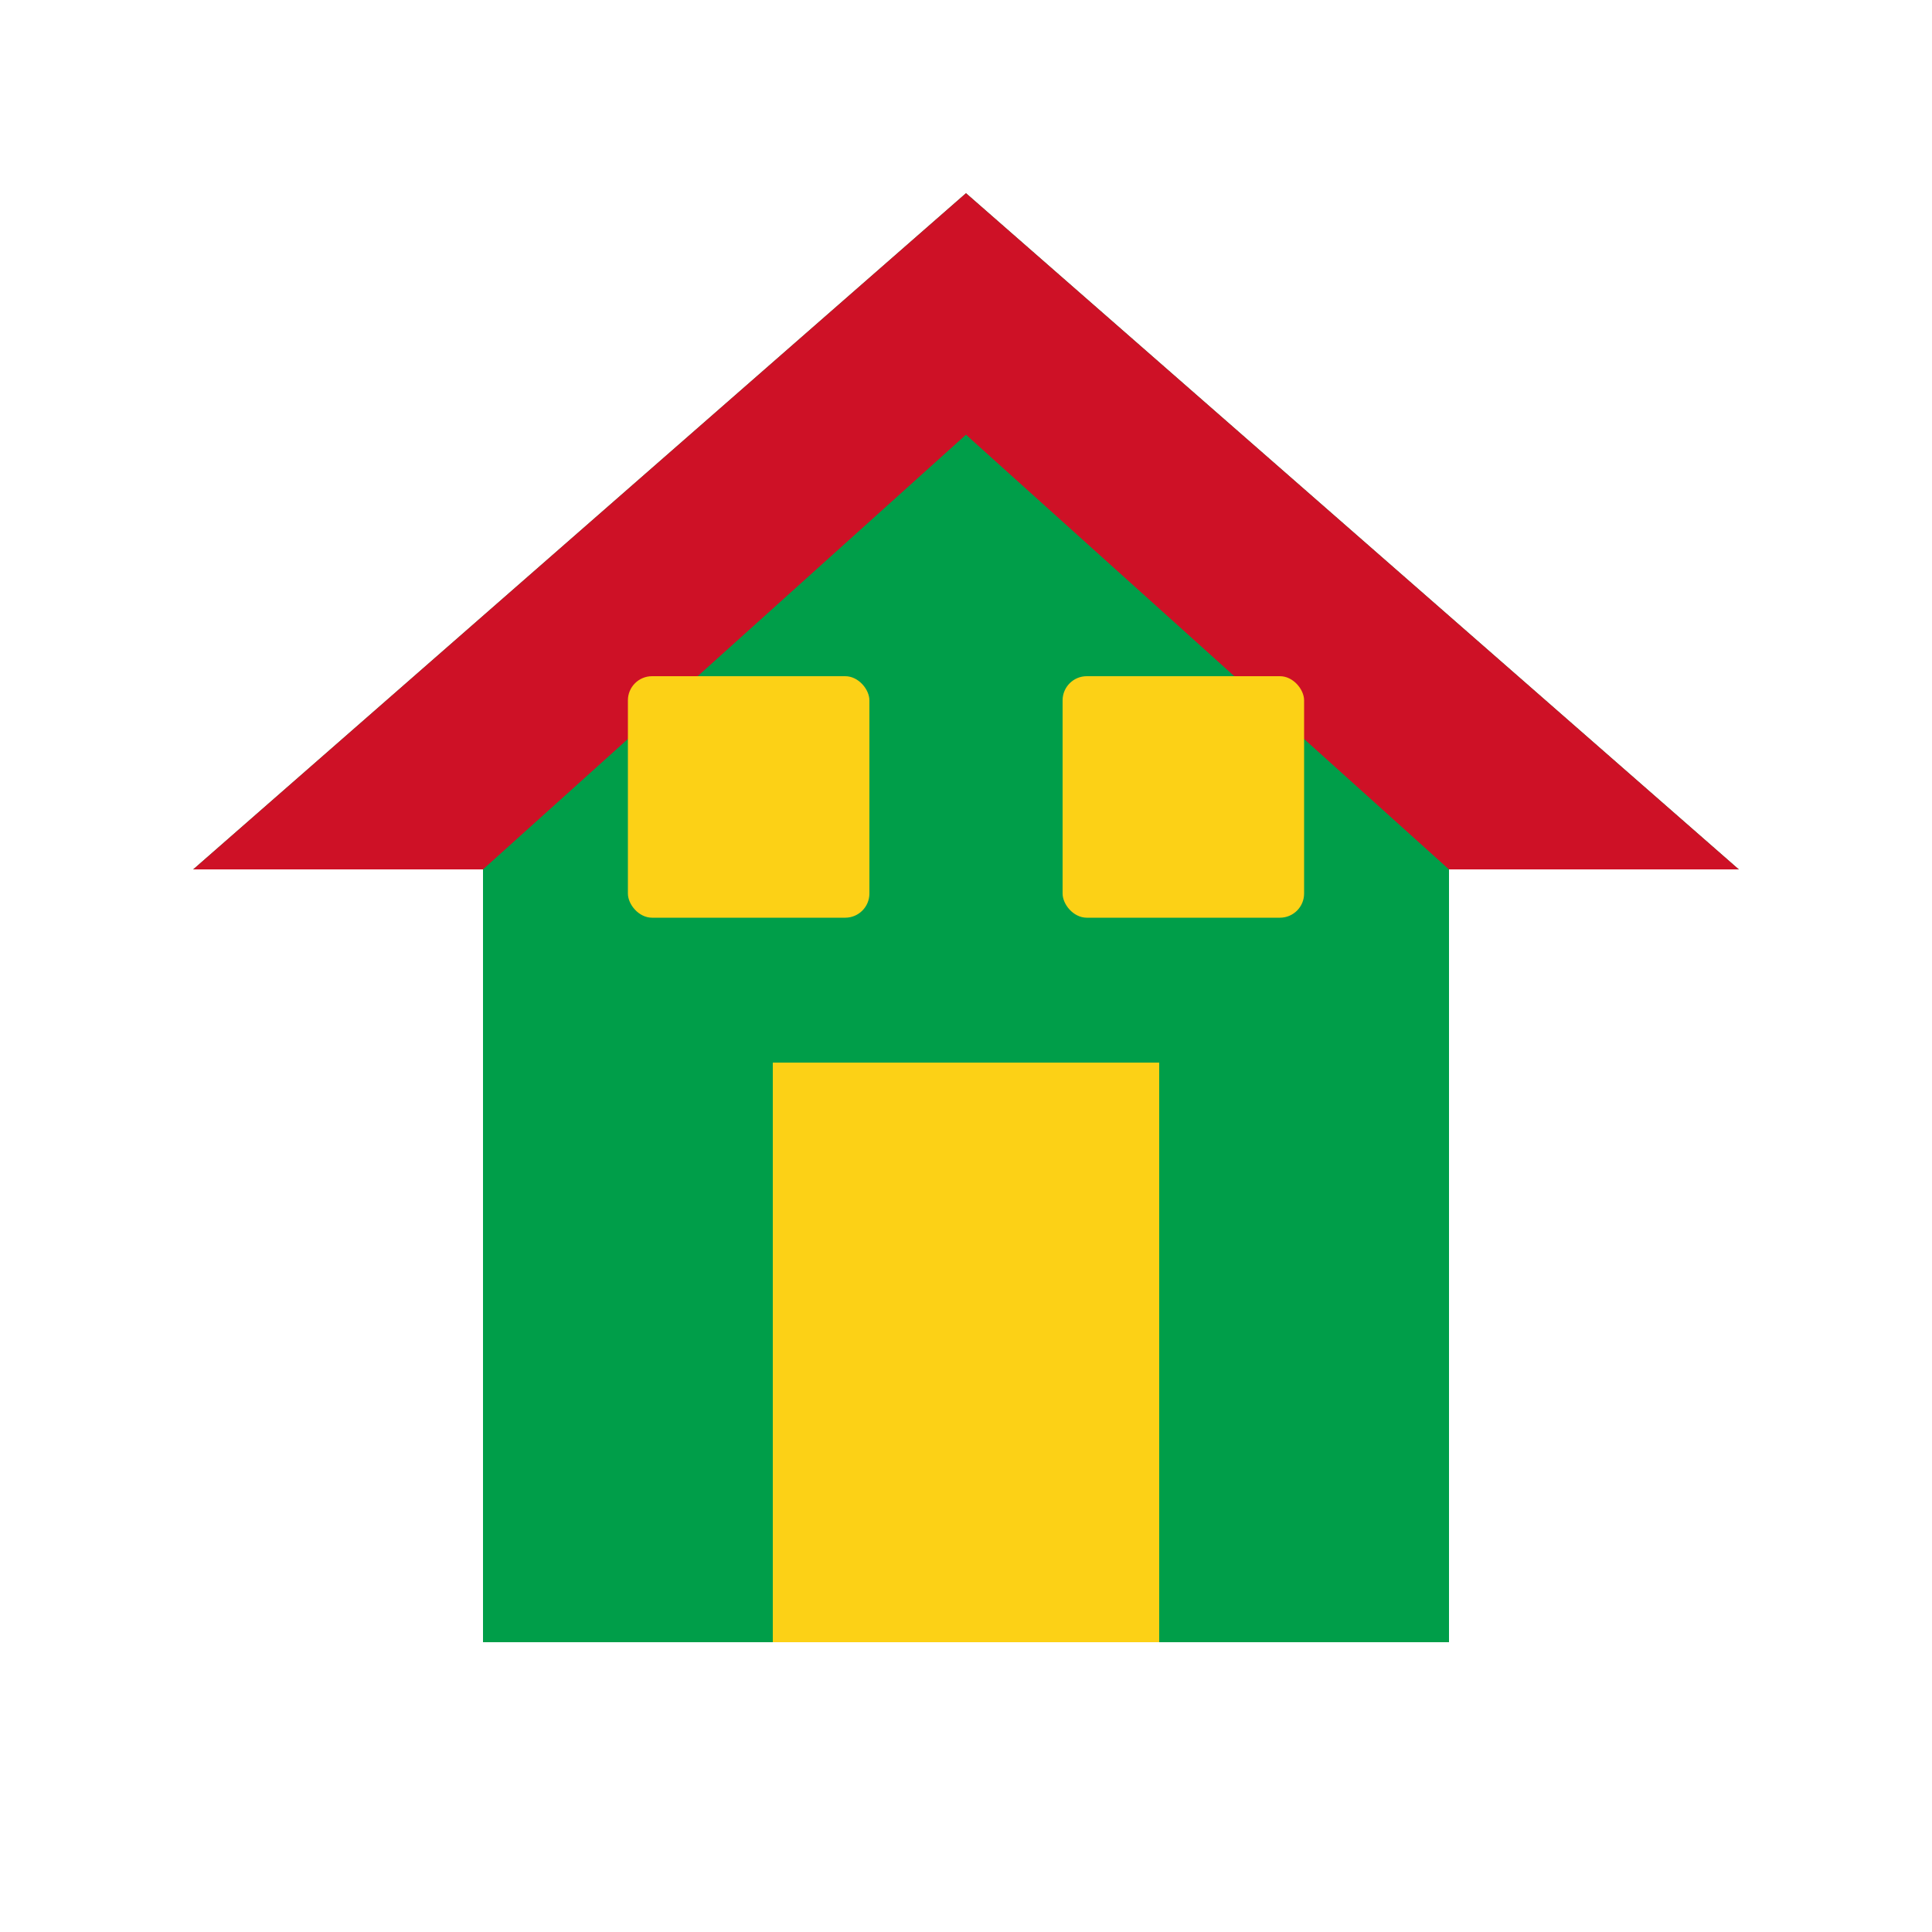
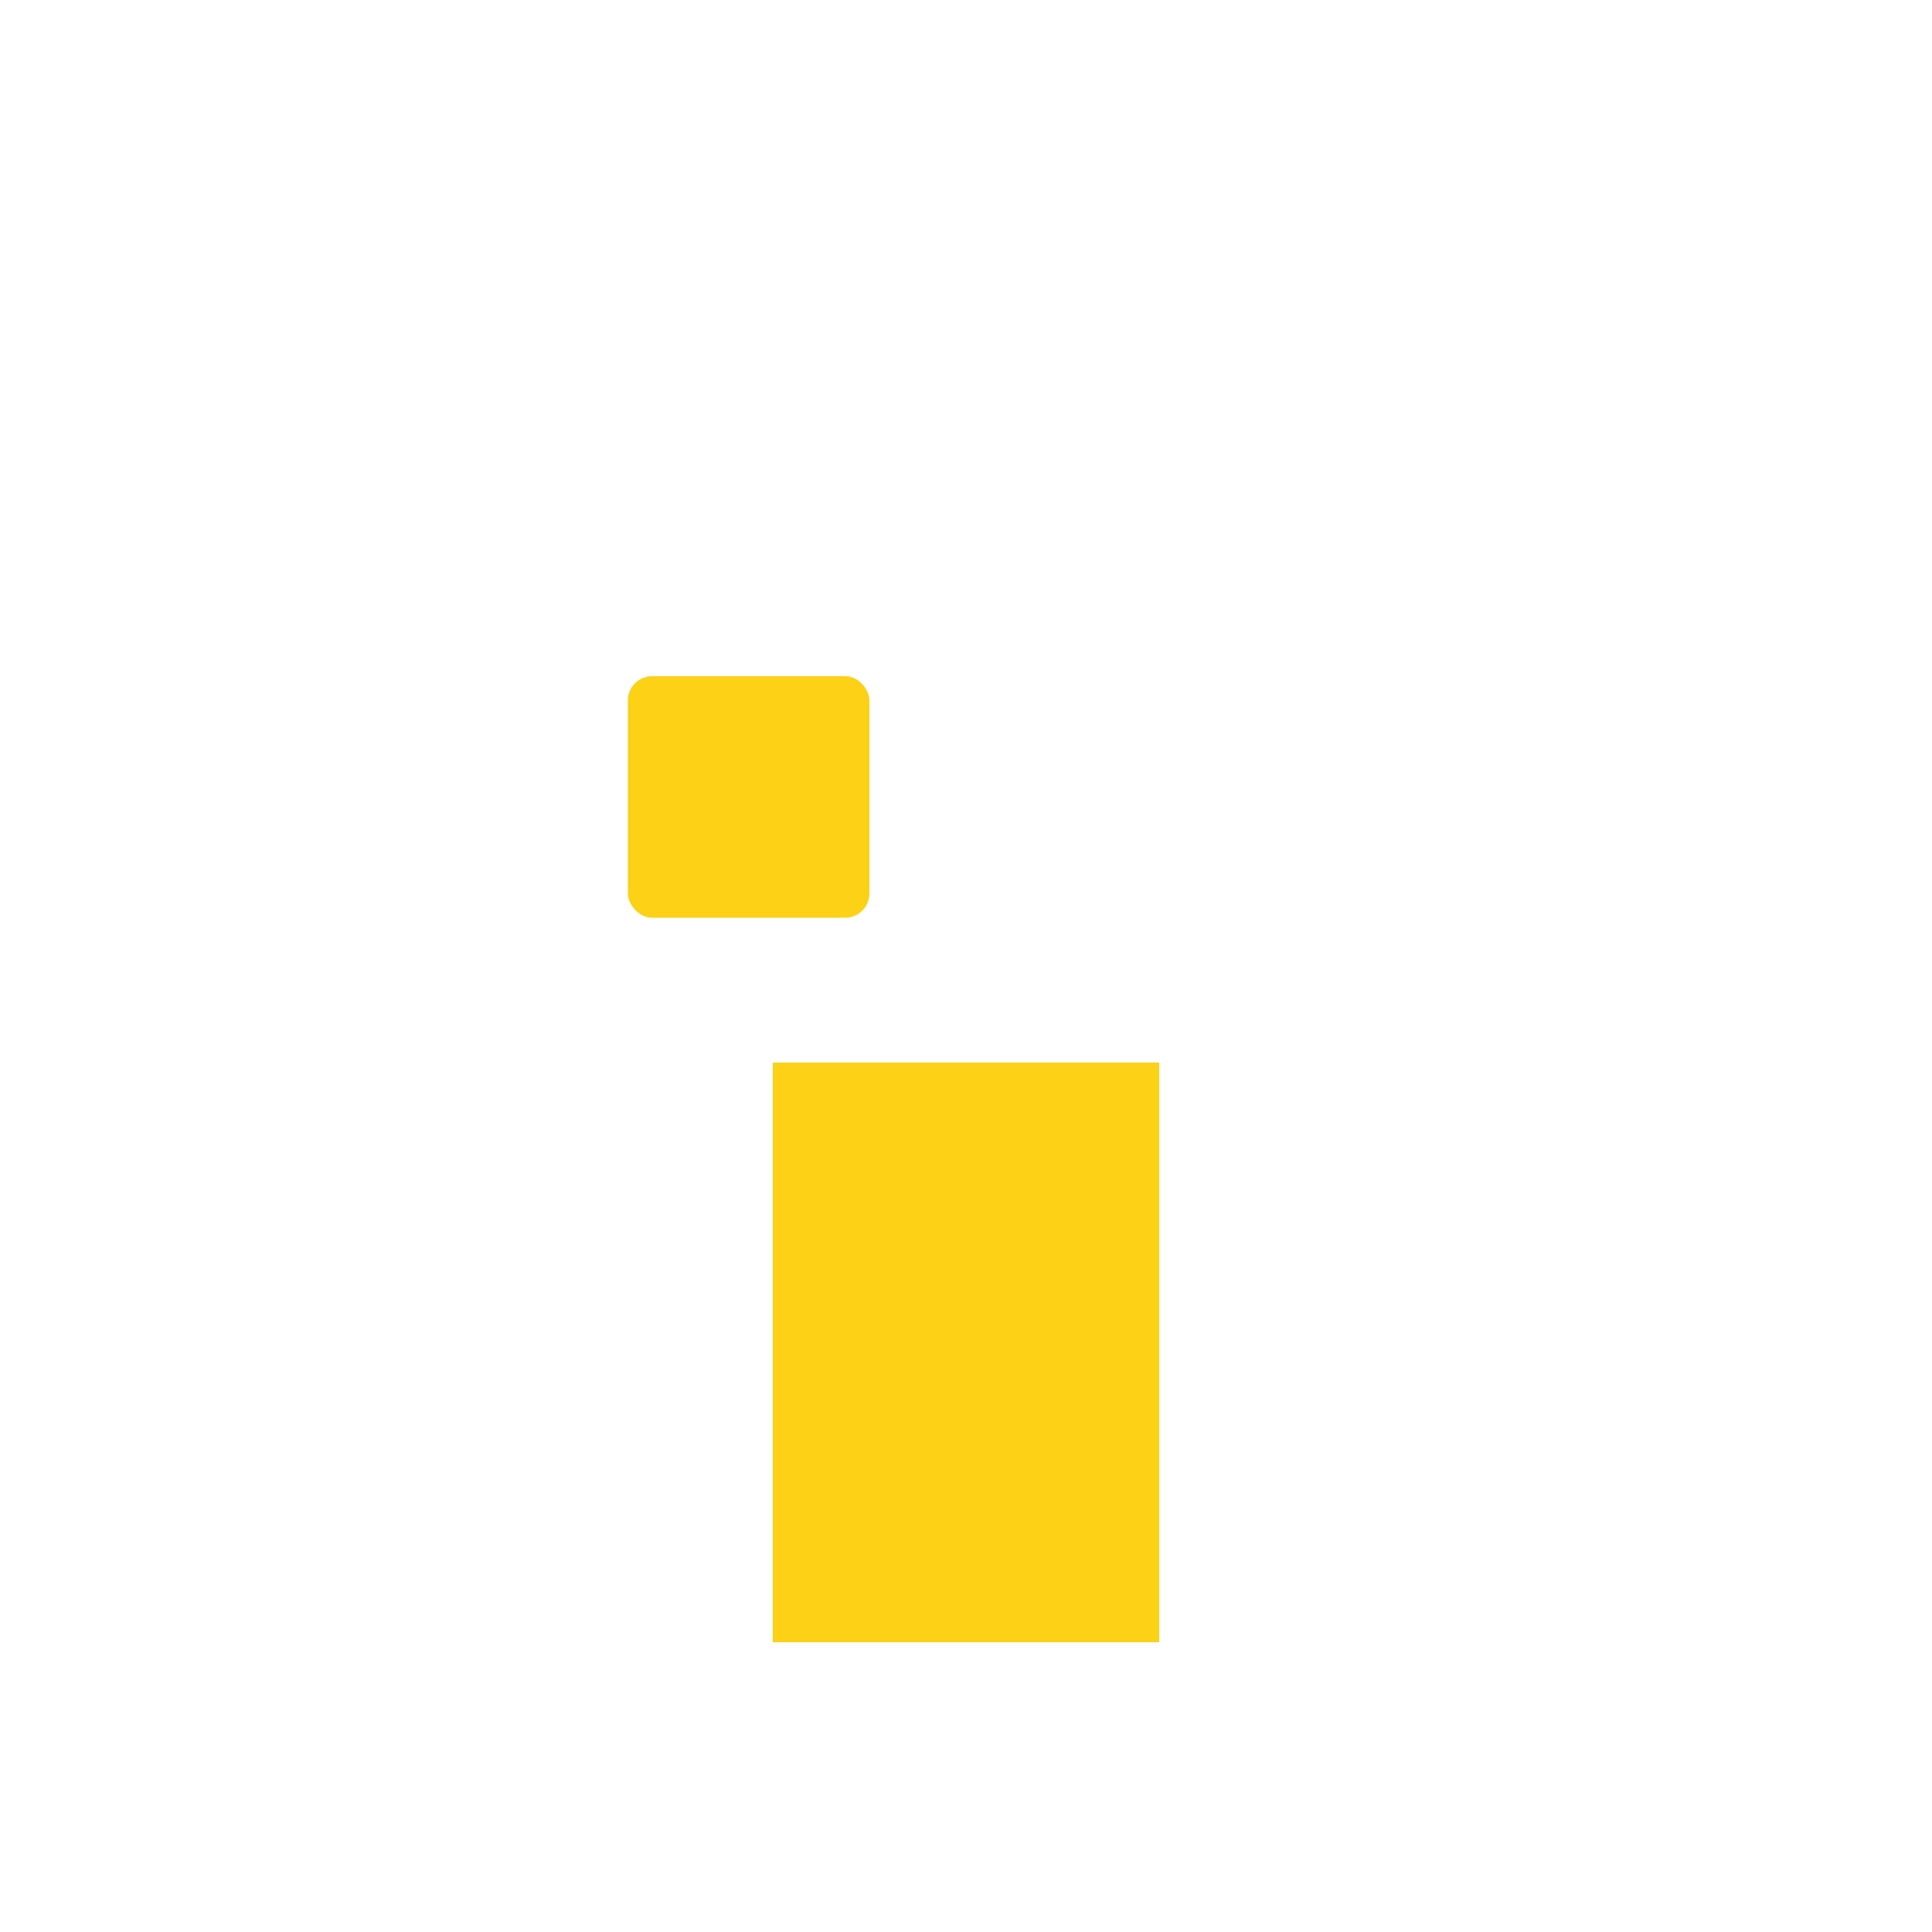
<svg xmlns="http://www.w3.org/2000/svg" viewBox="0 0 40 40" fill="none">
-   <path d="M20 4L4 18H10V34H30V18H36L20 4Z" fill="#009E49" />
-   <path d="M20 4L4 18H10L20 9L30 18H36L20 4Z" fill="#CE1126" />
  <rect x="16" y="22" width="8" height="12" fill="#FCD116" />
  <rect x="13" y="14" width="5" height="5" rx="0.5" fill="#FCD116" />
-   <rect x="22" y="14" width="5" height="5" rx="0.5" fill="#FCD116" />
</svg>